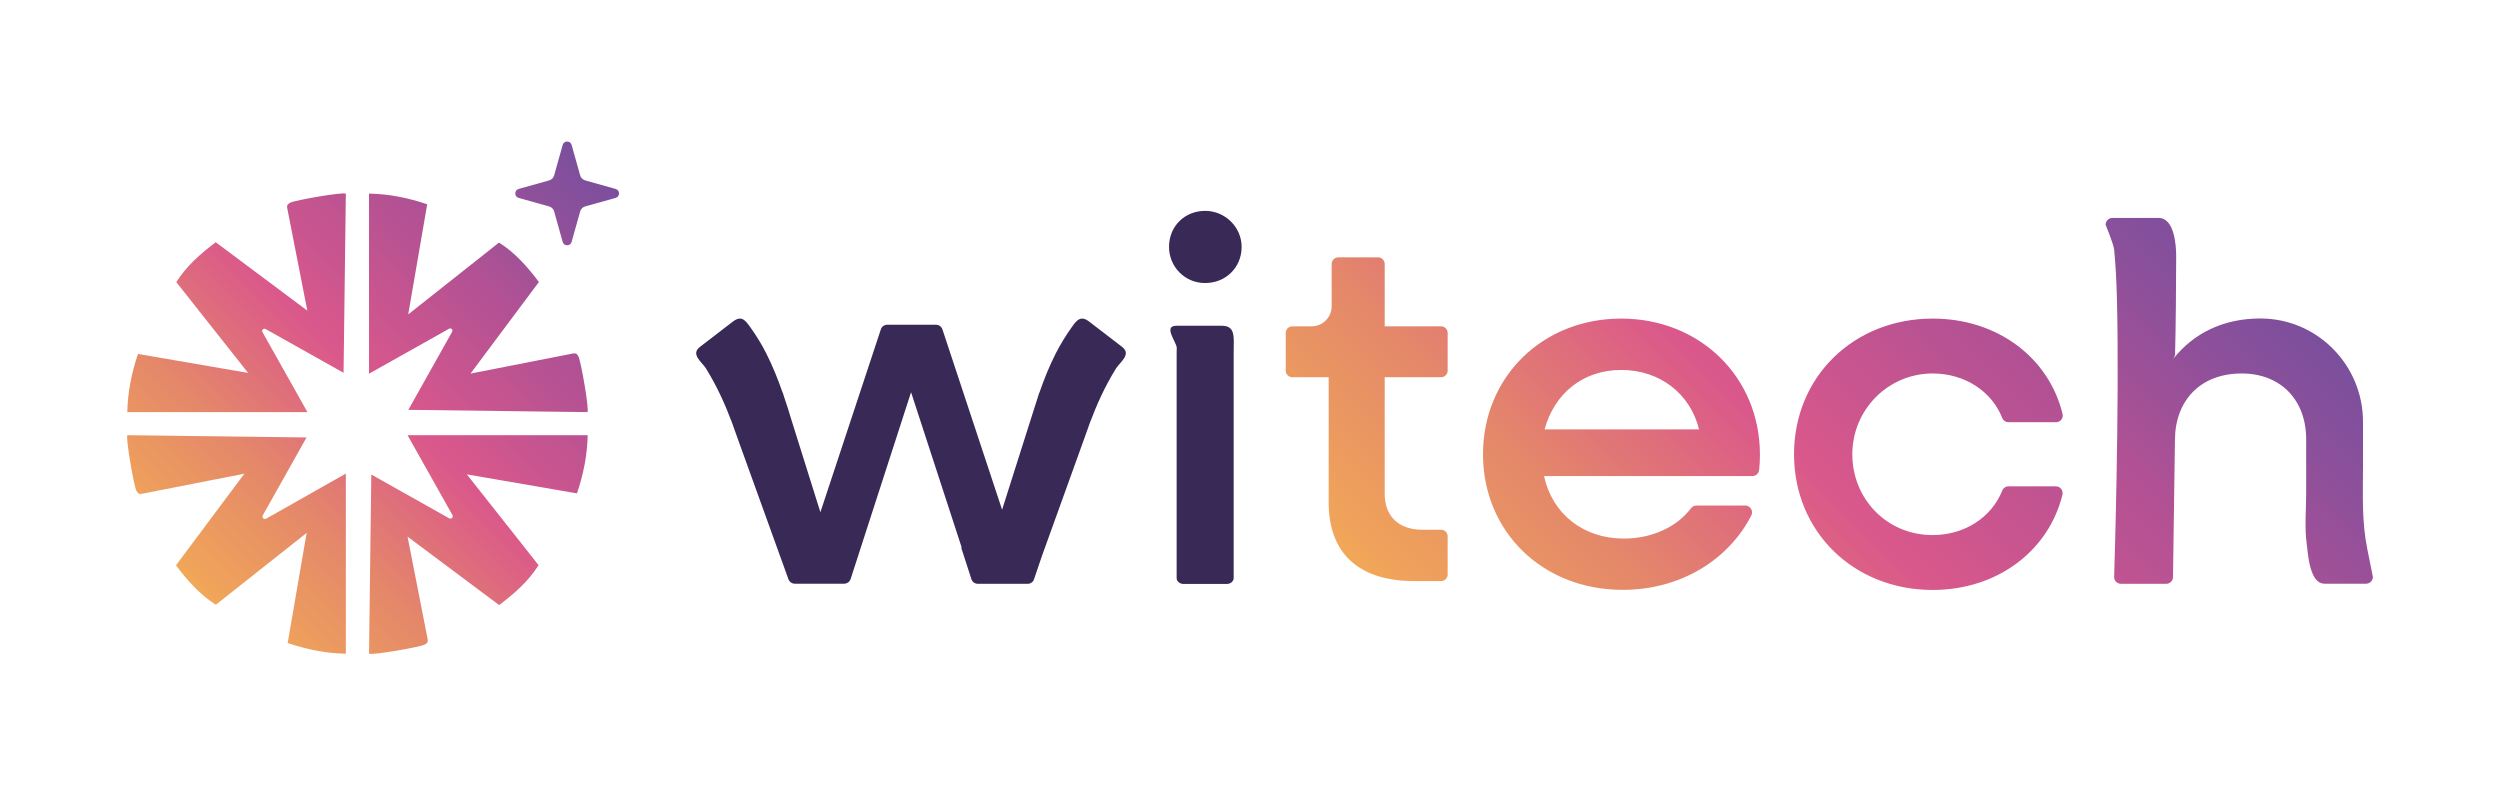
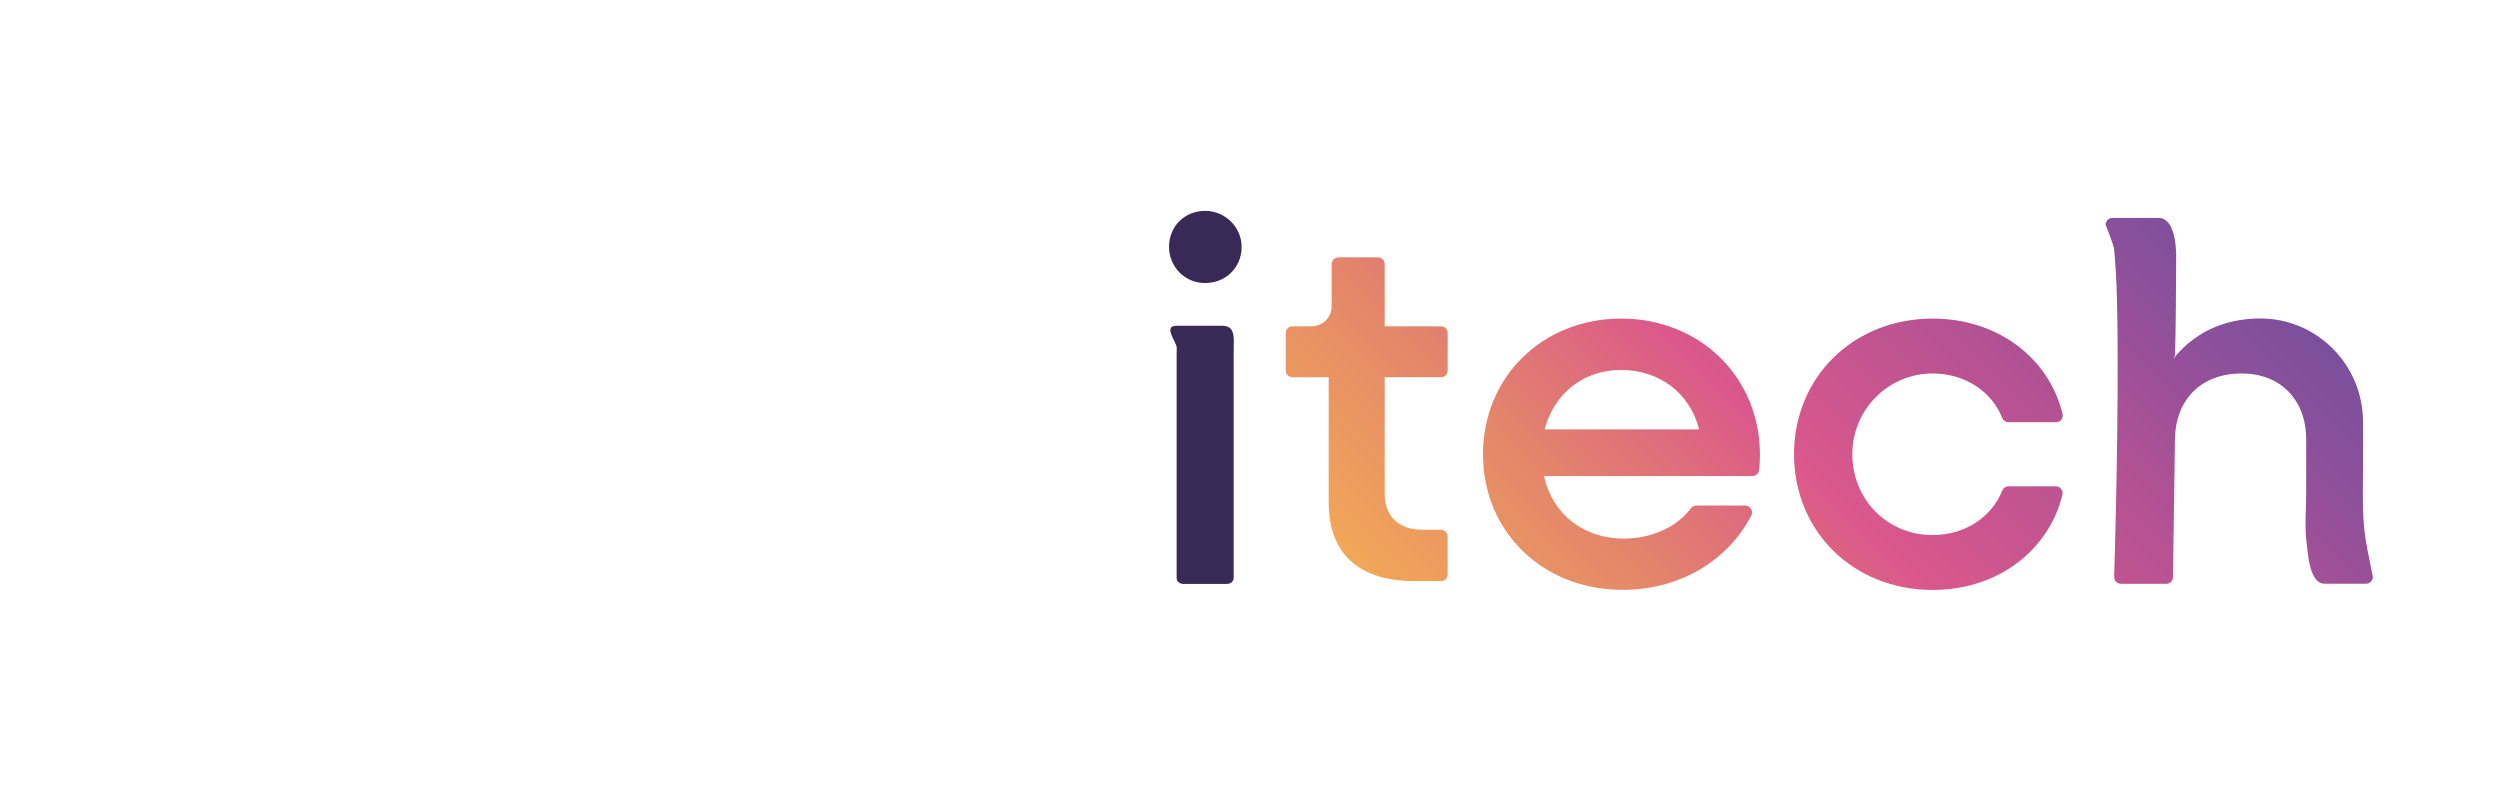
<svg xmlns="http://www.w3.org/2000/svg" id="Layer_1" version="1.1" viewBox="0 0 2200 700">
  <defs>
    <style>
      .st0 {
        fill: url(#linear-gradient1);
      }

      .st1 {
        fill: #392957;
      }

      .st2 {
        fill: url(#linear-gradient);
      }
    </style>
    <linearGradient id="linear-gradient" x1="1265.72" y1="-1730.81" x2="904.78" y2="-1369.87" gradientTransform="translate(1901.67 -749.23) rotate(90) scale(1 -1)" gradientUnits="userSpaceOnUse">
      <stop offset="0" stop-color="#f1a758" />
      <stop offset=".23" stop-color="#e4876a" />
      <stop offset=".46" stop-color="#da588b" />
      <stop offset=".73" stop-color="#b15194" />
      <stop offset=".88" stop-color="#90509a" />
      <stop offset="1" stop-color="#7b4f9d" />
    </linearGradient>
    <linearGradient id="linear-gradient1" x1="1347.5" y1="49.48" x2="1873.05" y2="575.03" gradientTransform="translate(0 702) scale(1 -1)" gradientUnits="userSpaceOnUse">
      <stop offset="0" stop-color="#f1a758" />
      <stop offset=".23" stop-color="#e4876a" />
      <stop offset=".46" stop-color="#da588b" />
      <stop offset=".73" stop-color="#b15194" />
      <stop offset=".88" stop-color="#90509a" />
      <stop offset="1" stop-color="#7b4f9d" />
    </linearGradient>
  </defs>
-   <path class="st2" d="M231.24,453.56l38.5-68.6-157.6-2c-1.8,1.7,5.7,44.9,7.9,48.9,1.1,1.9,1.7,3,4.2,2.8l90.8-17.8-60.2,80.6c9.9,13.2,21.1,25.9,35.1,34.7l79.9-63.2-16.7,96.9c16.5,5.6,33.7,9.1,51.2,9.4v-158.5l-70.2,39.7c-1.9,1-3.9-1-2.9-2.9ZM510.54,154.36l-7.5-26.8c-1.1-4-6.8-4-7.9,0l-7.5,26.8c-.6,2.1-2.2,3.8-4.4,4.4l-26.8,7.5c-4,1.1-4,6.8,0,7.9l26.8,7.5c2.1.6,3.8,2.2,4.4,4.4l7.5,26.8c1.1,4,6.8,4,7.9,0l7.5-26.8c.6-2.1,2.2-3.8,4.4-4.4l26.8-7.5c4-1.1,4-6.8,0-7.9l-26.8-7.5c-2.2-.7-3.8-2.3-4.4-4.4ZM395.34,456.16l-68.6-38.6-2,157.6c1.7,1.8,44.9-5.7,48.9-7.9,1.9-1.1,3-1.7,2.8-4.2l-17.8-90.8,80.6,60.2c13.2-9.9,25.9-21.1,34.7-35.1l-63.1-79.9,96.9,16.7c5.6-16.5,9.1-33.7,9.4-51.2h-158.5l39.5,70.3c1.1,1.9-1,3.9-2.8,2.9ZM397.84,292.06l-38.5,68.6,157.6,2c1.8-1.7-5.7-44.9-7.9-48.9-1.1-1.9-1.7-3-4.2-2.8l-90.8,17.8,60.2-80.6c-9.9-13.2-21.1-25.9-35.1-34.7l-79.9,63.2,16.7-96.9c-16.5-5.6-33.7-9.1-51.2-9.4v158.5l70.3-39.5c1.8-1.2,3.9.8,2.8,2.7ZM233.74,289.56l68.6,38.5,2-157.6c-1.7-1.8-44.9,5.7-48.9,7.9-1.9,1.1-3,1.7-2.8,4.2l17.8,90.8-80.6-60.2c-13.2,9.9-25.9,21.1-34.7,35.1l63.2,79.9-96.9-16.7c-5.6,16.5-9.1,33.7-9.4,51.2h158.5l-39.5-70.3c-1.1-1.8.9-3.9,2.7-2.8Z" />
  <path class="st0" d="M1305.04,399.76c0-68,52.3-119.4,121.6-119.4s122.1,51.4,122.1,119.8c0,4.4-.2,8.9-.7,13.3-.3,3.1-2.9,5.5-6,5.5h-183.3c7.2,33.1,34.4,55,70.2,55,25.2,0,47.1-10.6,59.1-26.7,1.1-1.5,2.9-2.4,4.8-2.4h42.9c4.5,0,7.5,4.8,5.4,8.8-20.3,39.4-62.6,65.4-113.1,65.4-70.7.1-123-51.3-123-119.3ZM1495.14,377.86c-7.6-31.3-34.4-52.3-68.4-52.3s-59,21-67.5,52.3h135.9ZM1578.74,399.76c0-68,52.3-119.4,122.1-119.4,56.7,0,102,34.1,114.2,83.8.9,3.8-1.9,7.4-5.8,7.4h-41.7c-2.5,0-4.7-1.5-5.6-3.8-9.2-23.3-32.7-39-61-39.1-39.3-.1-70.9,31.8-70.9,71.1s30.4,71.1,70.6,71.1c28.4,0,52-15.7,61.3-39.1.9-2.3,3.1-3.8,5.5-3.8h41.7c3.9,0,6.7,3.7,5.8,7.4-12.2,49.7-57.6,83.8-114.2,83.8-69.7,0-122-51.4-122-119.4ZM1972.64,328.66c-36.2,0-58.7,23.7-58.7,59l-1.7,120.1c0,3.3-2.7,6-6,6h-39.8c-3.3,0-6-2.7-6-6,0,0,4.8-150,2.5-243.2-.5-19.6-1.3-32.3-2.5-45-.4-4.4-7.5-21.8-7.5-21.8,0-3.3,2.7-6,6-6h40.5c14.2,0,15.6,24.4,15.6,33.8,0,19.9-.4,67-1,86.8,0,.7-1.4,3.2-1.8,3.7,18.3-23.2,44.7-35.8,76.9-35.8,50,0,90.3,40.9,90.3,90.9v39.5c0,25-1.2,47.9,3.8,72.6l4.9,24.4c0,3.3-2.7,6-6,6h-36.6c-13.4,0-14.6-27.7-15.5-34-2.2-15.2-.6-30.6-.6-45.9v-47.1c0-34.7-22.4-58-56.8-58ZM1169.24,442.36v-110.4h-32c-3.2,0-5.8-2.6-5.8-5.8v-33.2c0-3.2,2.6-5.8,5.8-5.8h17c9.7,0,17.6-7.9,17.6-17.6v-37.2c0-3.2,2.6-5.9,5.9-5.9h34.9c3.2,0,5.9,2.6,5.9,5.9v54.8h49.6c3.2,0,5.8,2.6,5.8,5.8v33.2c0,3.2-2.6,5.8-5.8,5.8h-49.6v102.5c0,19.8,12.3,31.7,33,31.7h16.6c3.2,0,5.8,2.6,5.8,5.8v33.6c0,3.2-2.6,5.8-5.8,5.8h-23.6c-48.9,0-75.3-24.6-75.3-69Z" />
  <g>
-     <path class="st1" d="M987.44,305.26l-28.9-22.2c-7.9-6.1-11.3-.8-15.7,5.3-5.2,7.2-9.7,14.8-13.8,22.7-5.6,11-10.3,22.7-14.4,34.6l-.1-.1-1.2,3.8c-2.2,6.7-4.3,13.4-6.4,20.1l-25.1,79.1-52.5-158.7c-.8-2.4-3.1-4.1-5.7-4.1h-42.8c-2.6,0-4.9,1.6-5.7,4.1l-53.2,160.9-25.5-81.3c-2-6.7-4.1-13.5-6.4-20.1l-1.2-3.8-.1.1c-4.1-11.9-8.8-23.5-14.4-34.6-4-7.9-8.6-15.5-13.8-22.7-4.4-6.1-7.7-11.4-15.7-5.3l-28.9,22.2c-8.6,6.6,1.9,13.4,5.4,19.1,10,16.3,16.8,31.6,22.9,47.8l5.5,15.4,44.1,122.2c.9,2.4,3.1,3.9,5.6,3.9h43.4c2.6,0,4.9-1.7,5.7-4.1l53.2-164.4,44.5,136.5c-.1.1-.2.3-.3.5l8.9,27.5c.8,2.5,3.1,4.1,5.7,4.1h43.8c2.6,0,4.8-1.6,5.6-4l7-20.6,36.6-101.5,5.5-15.4c6.1-16.2,12.9-31.5,22.9-47.8,3.6-5.8,14.1-12.6,5.5-19.2Z" />
    <path class="st1" d="M1059.94,249.06c18.5.3,32.5-13.5,32.7-31.4.2-17.5-14.3-31.9-31.7-32.1-18.1-.2-32.2,13.3-32.2,31.7,0,17.4,13.8,31.6,31.2,31.8Z" />
    <path class="st1" d="M1075.14,286.66h-39.9c-12.1,0,.3,14.6.3,19.5,0,1-.1,4-.1,5h0v197.5c0,2.9,2.7,5.2,6,5.2h38.2c3.3,0,6-2.3,6-5.2v-197.6c0-3.6.1-6.9.1-10.8-.1-7.4-1-13.6-10.6-13.6Z" />
  </g>
</svg>